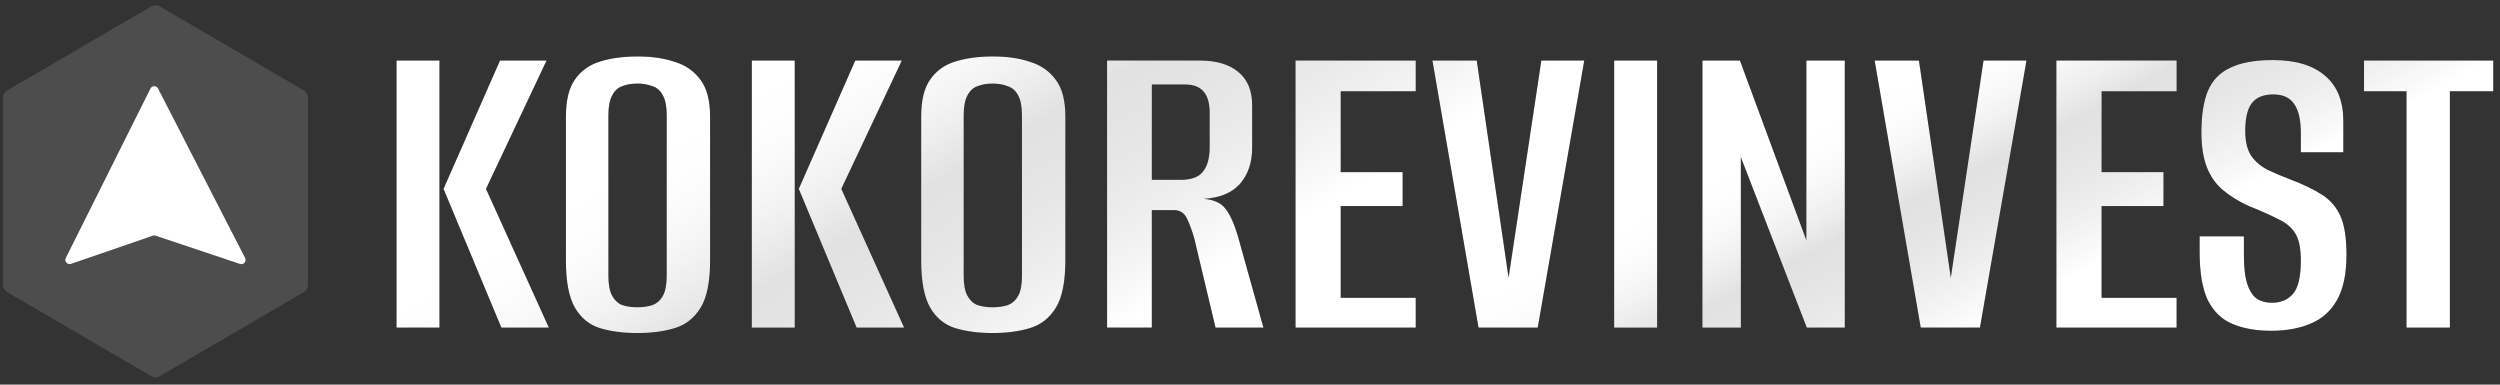
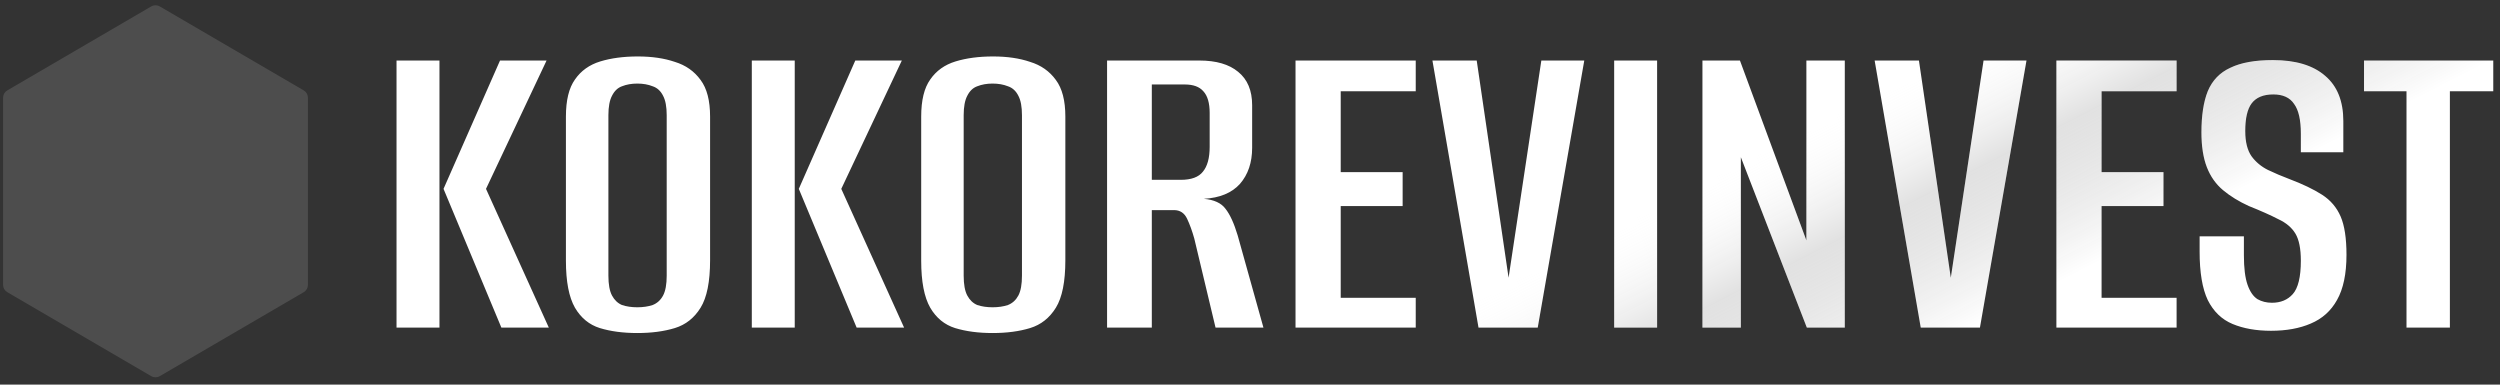
<svg xmlns="http://www.w3.org/2000/svg" width="234" height="36" viewBox="0 0 234 36" fill="none">
  <rect x="0" y="0" width="234" height="36" fill="#333333" stroke="none" />
-   <path d="M46.929 30.665L41.514 17.678L46.802 5.665H51.159L45.49 17.678L51.37 30.665H46.929ZM37.115 30.665V5.665H41.134V30.665H37.115ZM59.653 31.172C58.328 31.172 57.157 31.017 56.142 30.707C55.155 30.397 54.38 29.762 53.816 28.803C53.252 27.816 52.97 26.35 52.97 24.404V10.91C52.97 9.387 53.252 8.231 53.816 7.442C54.38 6.624 55.169 6.06 56.185 5.75C57.2 5.439 58.37 5.284 59.696 5.284C61.021 5.284 62.177 5.454 63.164 5.792C64.179 6.102 64.983 6.666 65.575 7.484C66.168 8.274 66.464 9.416 66.464 10.91V24.362C66.464 26.364 66.168 27.845 65.575 28.803C64.983 29.762 64.179 30.397 63.164 30.707C62.149 31.017 60.979 31.172 59.653 31.172ZM59.653 28.761C60.189 28.761 60.668 28.691 61.091 28.549C61.514 28.38 61.839 28.084 62.064 27.661C62.29 27.238 62.403 26.618 62.403 25.8V10.783C62.403 9.994 62.29 9.387 62.064 8.964C61.839 8.513 61.514 8.217 61.091 8.076C60.668 7.907 60.189 7.822 59.653 7.822C59.117 7.822 58.638 7.907 58.215 8.076C57.82 8.217 57.51 8.513 57.284 8.964C57.059 9.387 56.946 9.994 56.946 10.783V25.8C56.946 26.618 57.059 27.238 57.284 27.661C57.51 28.084 57.82 28.38 58.215 28.549C58.638 28.691 59.117 28.761 59.653 28.761ZM80.182 30.665L74.768 17.678L80.055 5.665H84.412L78.744 17.678L84.624 30.665H80.182ZM70.369 30.665V5.665H74.387V30.665H70.369ZM92.907 31.172C91.582 31.172 90.411 31.017 89.396 30.707C88.409 30.397 87.633 29.762 87.07 28.803C86.505 27.816 86.224 26.35 86.224 24.404V10.91C86.224 9.387 86.505 8.231 87.07 7.442C87.633 6.624 88.423 6.06 89.438 5.75C90.454 5.439 91.624 5.284 92.949 5.284C94.275 5.284 95.431 5.454 96.418 5.792C97.433 6.102 98.237 6.666 98.829 7.484C99.421 8.274 99.717 9.416 99.717 10.91V24.362C99.717 26.364 99.421 27.845 98.829 28.803C98.237 29.762 97.433 30.397 96.418 30.707C95.403 31.017 94.232 31.172 92.907 31.172ZM92.907 28.761C93.443 28.761 93.922 28.691 94.345 28.549C94.768 28.38 95.092 28.084 95.318 27.661C95.544 27.238 95.656 26.618 95.656 25.8V10.783C95.656 9.994 95.544 9.387 95.318 8.964C95.092 8.513 94.768 8.217 94.345 8.076C93.922 7.907 93.443 7.822 92.907 7.822C92.371 7.822 91.892 7.907 91.469 8.076C91.074 8.217 90.764 8.513 90.538 8.964C90.312 9.387 90.2 9.994 90.2 10.783V25.8C90.2 26.618 90.312 27.238 90.538 27.661C90.764 28.084 91.074 28.38 91.469 28.549C91.892 28.691 92.371 28.761 92.907 28.761ZM103.622 30.665V5.665H112.252C113.831 5.665 115.044 6.018 115.89 6.723C116.764 7.428 117.201 8.471 117.201 9.853V13.829C117.201 15.211 116.82 16.339 116.059 17.213C115.297 18.059 114.169 18.524 112.675 18.609C113.634 18.694 114.31 19.004 114.705 19.54C115.128 20.075 115.509 20.907 115.847 22.035L118.258 30.665H113.775L111.786 22.331C111.589 21.626 111.363 21.006 111.11 20.47C110.856 19.934 110.447 19.666 109.883 19.666H107.81V30.665H103.622ZM107.81 16.832H110.517C111.504 16.832 112.195 16.578 112.59 16.071C113.013 15.563 113.225 14.788 113.225 13.744V10.572C113.225 9.641 113.027 8.964 112.632 8.541C112.266 8.118 111.688 7.907 110.898 7.907H107.81V16.832ZM121.261 30.665V5.665H132.513V8.541H125.491V16.113H131.287V19.286H125.491V27.873H132.513V30.665H121.261ZM138.389 30.665L134.075 5.665H138.22L141.224 26.138H141.181L144.269 5.665H148.288L143.931 30.665H138.389ZM151.086 30.665V5.665H155.105V30.665H151.086ZM159.348 30.665V5.665H162.859L169.077 22.501V5.665H172.673V30.665H169.12L162.944 14.717V30.665H159.348ZM179.781 30.665L175.466 5.665H179.612L182.615 26.138H182.573L185.661 5.665H189.679L185.322 30.665H179.781ZM192.478 30.665V5.665H203.73V8.541H196.708V16.113H202.503V19.286H196.708V27.873H203.73V30.665H192.478ZM212.567 30.961C211.185 30.961 209.987 30.749 208.972 30.326C207.956 29.903 207.181 29.156 206.645 28.084C206.137 27.013 205.884 25.504 205.884 23.558V22.12C206.56 22.12 207.251 22.12 207.956 22.12C208.661 22.12 209.352 22.12 210.029 22.12V23.896C210.029 25.081 210.142 25.997 210.367 26.646C210.593 27.295 210.903 27.746 211.298 28C211.693 28.225 212.144 28.338 212.652 28.338C213.47 28.338 214.118 28.07 214.598 27.534C215.105 26.97 215.359 25.927 215.359 24.404C215.359 23.276 215.19 22.43 214.851 21.866C214.513 21.302 213.977 20.851 213.244 20.512C212.539 20.146 211.622 19.737 210.494 19.286C209.564 18.863 208.76 18.369 208.083 17.805C207.406 17.241 206.899 16.522 206.56 15.648C206.222 14.774 206.053 13.688 206.053 12.391C206.053 10.812 206.25 9.528 206.645 8.541C207.068 7.526 207.773 6.793 208.76 6.342C209.747 5.862 211.072 5.623 212.736 5.623C214.88 5.623 216.515 6.116 217.643 7.103C218.771 8.062 219.335 9.472 219.335 11.333V14.252C218.687 14.252 218.024 14.252 217.347 14.252C216.698 14.252 216.036 14.252 215.359 14.252V12.518C215.359 11.22 215.147 10.29 214.724 9.726C214.33 9.134 213.681 8.838 212.779 8.838C211.848 8.838 211.171 9.12 210.748 9.684C210.353 10.219 210.156 11.079 210.156 12.264C210.156 13.279 210.353 14.069 210.748 14.633C211.143 15.168 211.651 15.591 212.271 15.902C212.92 16.212 213.582 16.494 214.259 16.748C215.528 17.227 216.557 17.721 217.347 18.228C218.137 18.736 218.715 19.413 219.081 20.259C219.448 21.105 219.631 22.303 219.631 23.854C219.631 25.631 219.335 27.041 218.743 28.084C218.179 29.099 217.361 29.833 216.29 30.284C215.246 30.735 214.005 30.961 212.567 30.961ZM225.248 30.665V8.541H221.272V5.665H233.37V8.541H229.309V30.665H225.248Z" fill="black" />
  <path d="M46.929 30.665L41.514 17.678L46.802 5.665H51.159L45.49 17.678L51.37 30.665H46.929ZM37.115 30.665V5.665H41.134V30.665H37.115ZM59.653 31.172C58.328 31.172 57.157 31.017 56.142 30.707C55.155 30.397 54.38 29.762 53.816 28.803C53.252 27.816 52.97 26.35 52.97 24.404V10.91C52.97 9.387 53.252 8.231 53.816 7.442C54.38 6.624 55.169 6.06 56.185 5.75C57.2 5.439 58.37 5.284 59.696 5.284C61.021 5.284 62.177 5.454 63.164 5.792C64.179 6.102 64.983 6.666 65.575 7.484C66.168 8.274 66.464 9.416 66.464 10.91V24.362C66.464 26.364 66.168 27.845 65.575 28.803C64.983 29.762 64.179 30.397 63.164 30.707C62.149 31.017 60.979 31.172 59.653 31.172ZM59.653 28.761C60.189 28.761 60.668 28.691 61.091 28.549C61.514 28.38 61.839 28.084 62.064 27.661C62.29 27.238 62.403 26.618 62.403 25.8V10.783C62.403 9.994 62.29 9.387 62.064 8.964C61.839 8.513 61.514 8.217 61.091 8.076C60.668 7.907 60.189 7.822 59.653 7.822C59.117 7.822 58.638 7.907 58.215 8.076C57.82 8.217 57.51 8.513 57.284 8.964C57.059 9.387 56.946 9.994 56.946 10.783V25.8C56.946 26.618 57.059 27.238 57.284 27.661C57.51 28.084 57.82 28.38 58.215 28.549C58.638 28.691 59.117 28.761 59.653 28.761ZM80.182 30.665L74.768 17.678L80.055 5.665H84.412L78.744 17.678L84.624 30.665H80.182ZM70.369 30.665V5.665H74.387V30.665H70.369ZM92.907 31.172C91.582 31.172 90.411 31.017 89.396 30.707C88.409 30.397 87.633 29.762 87.07 28.803C86.505 27.816 86.224 26.35 86.224 24.404V10.91C86.224 9.387 86.505 8.231 87.07 7.442C87.633 6.624 88.423 6.06 89.438 5.75C90.454 5.439 91.624 5.284 92.949 5.284C94.275 5.284 95.431 5.454 96.418 5.792C97.433 6.102 98.237 6.666 98.829 7.484C99.421 8.274 99.717 9.416 99.717 10.91V24.362C99.717 26.364 99.421 27.845 98.829 28.803C98.237 29.762 97.433 30.397 96.418 30.707C95.403 31.017 94.232 31.172 92.907 31.172ZM92.907 28.761C93.443 28.761 93.922 28.691 94.345 28.549C94.768 28.38 95.092 28.084 95.318 27.661C95.544 27.238 95.656 26.618 95.656 25.8V10.783C95.656 9.994 95.544 9.387 95.318 8.964C95.092 8.513 94.768 8.217 94.345 8.076C93.922 7.907 93.443 7.822 92.907 7.822C92.371 7.822 91.892 7.907 91.469 8.076C91.074 8.217 90.764 8.513 90.538 8.964C90.312 9.387 90.2 9.994 90.2 10.783V25.8C90.2 26.618 90.312 27.238 90.538 27.661C90.764 28.084 91.074 28.38 91.469 28.549C91.892 28.691 92.371 28.761 92.907 28.761ZM103.622 30.665V5.665H112.252C113.831 5.665 115.044 6.018 115.89 6.723C116.764 7.428 117.201 8.471 117.201 9.853V13.829C117.201 15.211 116.82 16.339 116.059 17.213C115.297 18.059 114.169 18.524 112.675 18.609C113.634 18.694 114.31 19.004 114.705 19.54C115.128 20.075 115.509 20.907 115.847 22.035L118.258 30.665H113.775L111.786 22.331C111.589 21.626 111.363 21.006 111.11 20.47C110.856 19.934 110.447 19.666 109.883 19.666H107.81V30.665H103.622ZM107.81 16.832H110.517C111.504 16.832 112.195 16.578 112.59 16.071C113.013 15.563 113.225 14.788 113.225 13.744V10.572C113.225 9.641 113.027 8.964 112.632 8.541C112.266 8.118 111.688 7.907 110.898 7.907H107.81V16.832ZM121.261 30.665V5.665H132.513V8.541H125.491V16.113H131.287V19.286H125.491V27.873H132.513V30.665H121.261ZM138.389 30.665L134.075 5.665H138.22L141.224 26.138H141.181L144.269 5.665H148.288L143.931 30.665H138.389ZM151.086 30.665V5.665H155.105V30.665H151.086ZM159.348 30.665V5.665H162.859L169.077 22.501V5.665H172.673V30.665H169.12L162.944 14.717V30.665H159.348ZM179.781 30.665L175.466 5.665H179.612L182.615 26.138H182.573L185.661 5.665H189.679L185.322 30.665H179.781ZM192.478 30.665V5.665H203.73V8.541H196.708V16.113H202.503V19.286H196.708V27.873H203.73V30.665H192.478ZM212.567 30.961C211.185 30.961 209.987 30.749 208.972 30.326C207.956 29.903 207.181 29.156 206.645 28.084C206.137 27.013 205.884 25.504 205.884 23.558V22.12C206.56 22.12 207.251 22.12 207.956 22.12C208.661 22.12 209.352 22.12 210.029 22.12V23.896C210.029 25.081 210.142 25.997 210.367 26.646C210.593 27.295 210.903 27.746 211.298 28C211.693 28.225 212.144 28.338 212.652 28.338C213.47 28.338 214.118 28.07 214.598 27.534C215.105 26.97 215.359 25.927 215.359 24.404C215.359 23.276 215.19 22.43 214.851 21.866C214.513 21.302 213.977 20.851 213.244 20.512C212.539 20.146 211.622 19.737 210.494 19.286C209.564 18.863 208.76 18.369 208.083 17.805C207.406 17.241 206.899 16.522 206.56 15.648C206.222 14.774 206.053 13.688 206.053 12.391C206.053 10.812 206.25 9.528 206.645 8.541C207.068 7.526 207.773 6.793 208.76 6.342C209.747 5.862 211.072 5.623 212.736 5.623C214.88 5.623 216.515 6.116 217.643 7.103C218.771 8.062 219.335 9.472 219.335 11.333V14.252C218.687 14.252 218.024 14.252 217.347 14.252C216.698 14.252 216.036 14.252 215.359 14.252V12.518C215.359 11.22 215.147 10.29 214.724 9.726C214.33 9.134 213.681 8.838 212.779 8.838C211.848 8.838 211.171 9.12 210.748 9.684C210.353 10.219 210.156 11.079 210.156 12.264C210.156 13.279 210.353 14.069 210.748 14.633C211.143 15.168 211.651 15.591 212.271 15.902C212.92 16.212 213.582 16.494 214.259 16.748C215.528 17.227 216.557 17.721 217.347 18.228C218.137 18.736 218.715 19.413 219.081 20.259C219.448 21.105 219.631 22.303 219.631 23.854C219.631 25.631 219.335 27.041 218.743 28.084C218.179 29.099 217.361 29.833 216.29 30.284C215.246 30.735 214.005 30.961 212.567 30.961ZM225.248 30.665V8.541H221.272V5.665H233.37V8.541H229.309V30.665H225.248Z" fill="white" />
-   <path d="M46.929 30.665L41.514 17.678L46.802 5.665H51.159L45.49 17.678L51.37 30.665H46.929ZM37.115 30.665V5.665H41.134V30.665H37.115ZM59.653 31.172C58.328 31.172 57.157 31.017 56.142 30.707C55.155 30.397 54.38 29.762 53.816 28.803C53.252 27.816 52.97 26.35 52.97 24.404V10.91C52.97 9.387 53.252 8.231 53.816 7.442C54.38 6.624 55.169 6.06 56.185 5.75C57.2 5.439 58.37 5.284 59.696 5.284C61.021 5.284 62.177 5.454 63.164 5.792C64.179 6.102 64.983 6.666 65.575 7.484C66.168 8.274 66.464 9.416 66.464 10.91V24.362C66.464 26.364 66.168 27.845 65.575 28.803C64.983 29.762 64.179 30.397 63.164 30.707C62.149 31.017 60.979 31.172 59.653 31.172ZM59.653 28.761C60.189 28.761 60.668 28.691 61.091 28.549C61.514 28.38 61.839 28.084 62.064 27.661C62.29 27.238 62.403 26.618 62.403 25.8V10.783C62.403 9.994 62.29 9.387 62.064 8.964C61.839 8.513 61.514 8.217 61.091 8.076C60.668 7.907 60.189 7.822 59.653 7.822C59.117 7.822 58.638 7.907 58.215 8.076C57.82 8.217 57.51 8.513 57.284 8.964C57.059 9.387 56.946 9.994 56.946 10.783V25.8C56.946 26.618 57.059 27.238 57.284 27.661C57.51 28.084 57.82 28.38 58.215 28.549C58.638 28.691 59.117 28.761 59.653 28.761ZM80.182 30.665L74.768 17.678L80.055 5.665H84.412L78.744 17.678L84.624 30.665H80.182ZM70.369 30.665V5.665H74.387V30.665H70.369ZM92.907 31.172C91.582 31.172 90.411 31.017 89.396 30.707C88.409 30.397 87.633 29.762 87.07 28.803C86.505 27.816 86.224 26.35 86.224 24.404V10.91C86.224 9.387 86.505 8.231 87.07 7.442C87.633 6.624 88.423 6.06 89.438 5.75C90.454 5.439 91.624 5.284 92.949 5.284C94.275 5.284 95.431 5.454 96.418 5.792C97.433 6.102 98.237 6.666 98.829 7.484C99.421 8.274 99.717 9.416 99.717 10.91V24.362C99.717 26.364 99.421 27.845 98.829 28.803C98.237 29.762 97.433 30.397 96.418 30.707C95.403 31.017 94.232 31.172 92.907 31.172ZM92.907 28.761C93.443 28.761 93.922 28.691 94.345 28.549C94.768 28.38 95.092 28.084 95.318 27.661C95.544 27.238 95.656 26.618 95.656 25.8V10.783C95.656 9.994 95.544 9.387 95.318 8.964C95.092 8.513 94.768 8.217 94.345 8.076C93.922 7.907 93.443 7.822 92.907 7.822C92.371 7.822 91.892 7.907 91.469 8.076C91.074 8.217 90.764 8.513 90.538 8.964C90.312 9.387 90.2 9.994 90.2 10.783V25.8C90.2 26.618 90.312 27.238 90.538 27.661C90.764 28.084 91.074 28.38 91.469 28.549C91.892 28.691 92.371 28.761 92.907 28.761ZM103.622 30.665V5.665H112.252C113.831 5.665 115.044 6.018 115.89 6.723C116.764 7.428 117.201 8.471 117.201 9.853V13.829C117.201 15.211 116.82 16.339 116.059 17.213C115.297 18.059 114.169 18.524 112.675 18.609C113.634 18.694 114.31 19.004 114.705 19.54C115.128 20.075 115.509 20.907 115.847 22.035L118.258 30.665H113.775L111.786 22.331C111.589 21.626 111.363 21.006 111.11 20.47C110.856 19.934 110.447 19.666 109.883 19.666H107.81V30.665H103.622ZM107.81 16.832H110.517C111.504 16.832 112.195 16.578 112.59 16.071C113.013 15.563 113.225 14.788 113.225 13.744V10.572C113.225 9.641 113.027 8.964 112.632 8.541C112.266 8.118 111.688 7.907 110.898 7.907H107.81V16.832ZM121.261 30.665V5.665H132.513V8.541H125.491V16.113H131.287V19.286H125.491V27.873H132.513V30.665H121.261ZM138.389 30.665L134.075 5.665H138.22L141.224 26.138H141.181L144.269 5.665H148.288L143.931 30.665H138.389ZM151.086 30.665V5.665H155.105V30.665H151.086ZM159.348 30.665V5.665H162.859L169.077 22.501V5.665H172.673V30.665H169.12L162.944 14.717V30.665H159.348ZM179.781 30.665L175.466 5.665H179.612L182.615 26.138H182.573L185.661 5.665H189.679L185.322 30.665H179.781ZM192.478 30.665V5.665H203.73V8.541H196.708V16.113H202.503V19.286H196.708V27.873H203.73V30.665H192.478ZM212.567 30.961C211.185 30.961 209.987 30.749 208.972 30.326C207.956 29.903 207.181 29.156 206.645 28.084C206.137 27.013 205.884 25.504 205.884 23.558V22.12C206.56 22.12 207.251 22.12 207.956 22.12C208.661 22.12 209.352 22.12 210.029 22.12V23.896C210.029 25.081 210.142 25.997 210.367 26.646C210.593 27.295 210.903 27.746 211.298 28C211.693 28.225 212.144 28.338 212.652 28.338C213.47 28.338 214.118 28.07 214.598 27.534C215.105 26.97 215.359 25.927 215.359 24.404C215.359 23.276 215.19 22.43 214.851 21.866C214.513 21.302 213.977 20.851 213.244 20.512C212.539 20.146 211.622 19.737 210.494 19.286C209.564 18.863 208.76 18.369 208.083 17.805C207.406 17.241 206.899 16.522 206.56 15.648C206.222 14.774 206.053 13.688 206.053 12.391C206.053 10.812 206.25 9.528 206.645 8.541C207.068 7.526 207.773 6.793 208.76 6.342C209.747 5.862 211.072 5.623 212.736 5.623C214.88 5.623 216.515 6.116 217.643 7.103C218.771 8.062 219.335 9.472 219.335 11.333V14.252C218.687 14.252 218.024 14.252 217.347 14.252C216.698 14.252 216.036 14.252 215.359 14.252V12.518C215.359 11.22 215.147 10.29 214.724 9.726C214.33 9.134 213.681 8.838 212.779 8.838C211.848 8.838 211.171 9.12 210.748 9.684C210.353 10.219 210.156 11.079 210.156 12.264C210.156 13.279 210.353 14.069 210.748 14.633C211.143 15.168 211.651 15.591 212.271 15.902C212.92 16.212 213.582 16.494 214.259 16.748C215.528 17.227 216.557 17.721 217.347 18.228C218.137 18.736 218.715 19.413 219.081 20.259C219.448 21.105 219.631 22.303 219.631 23.854C219.631 25.631 219.335 27.041 218.743 28.084C218.179 29.099 217.361 29.833 216.29 30.284C215.246 30.735 214.005 30.961 212.567 30.961ZM225.248 30.665V8.541H221.272V5.665H233.37V8.541H229.309V30.665H225.248Z" fill="url(#paint0_linear_166_1235)" fill-opacity="0.2" />
  <path d="M46.929 30.665L41.514 17.678L46.802 5.665H51.159L45.49 17.678L51.37 30.665H46.929ZM37.115 30.665V5.665H41.134V30.665H37.115ZM59.653 31.172C58.328 31.172 57.157 31.017 56.142 30.707C55.155 30.397 54.38 29.762 53.816 28.803C53.252 27.816 52.97 26.35 52.97 24.404V10.91C52.97 9.387 53.252 8.231 53.816 7.442C54.38 6.624 55.169 6.06 56.185 5.75C57.2 5.439 58.37 5.284 59.696 5.284C61.021 5.284 62.177 5.454 63.164 5.792C64.179 6.102 64.983 6.666 65.575 7.484C66.168 8.274 66.464 9.416 66.464 10.91V24.362C66.464 26.364 66.168 27.845 65.575 28.803C64.983 29.762 64.179 30.397 63.164 30.707C62.149 31.017 60.979 31.172 59.653 31.172ZM59.653 28.761C60.189 28.761 60.668 28.691 61.091 28.549C61.514 28.38 61.839 28.084 62.064 27.661C62.29 27.238 62.403 26.618 62.403 25.8V10.783C62.403 9.994 62.29 9.387 62.064 8.964C61.839 8.513 61.514 8.217 61.091 8.076C60.668 7.907 60.189 7.822 59.653 7.822C59.117 7.822 58.638 7.907 58.215 8.076C57.82 8.217 57.51 8.513 57.284 8.964C57.059 9.387 56.946 9.994 56.946 10.783V25.8C56.946 26.618 57.059 27.238 57.284 27.661C57.51 28.084 57.82 28.38 58.215 28.549C58.638 28.691 59.117 28.761 59.653 28.761ZM80.182 30.665L74.768 17.678L80.055 5.665H84.412L78.744 17.678L84.624 30.665H80.182ZM70.369 30.665V5.665H74.387V30.665H70.369ZM92.907 31.172C91.582 31.172 90.411 31.017 89.396 30.707C88.409 30.397 87.633 29.762 87.07 28.803C86.505 27.816 86.224 26.35 86.224 24.404V10.91C86.224 9.387 86.505 8.231 87.07 7.442C87.633 6.624 88.423 6.06 89.438 5.75C90.454 5.439 91.624 5.284 92.949 5.284C94.275 5.284 95.431 5.454 96.418 5.792C97.433 6.102 98.237 6.666 98.829 7.484C99.421 8.274 99.717 9.416 99.717 10.91V24.362C99.717 26.364 99.421 27.845 98.829 28.803C98.237 29.762 97.433 30.397 96.418 30.707C95.403 31.017 94.232 31.172 92.907 31.172ZM92.907 28.761C93.443 28.761 93.922 28.691 94.345 28.549C94.768 28.38 95.092 28.084 95.318 27.661C95.544 27.238 95.656 26.618 95.656 25.8V10.783C95.656 9.994 95.544 9.387 95.318 8.964C95.092 8.513 94.768 8.217 94.345 8.076C93.922 7.907 93.443 7.822 92.907 7.822C92.371 7.822 91.892 7.907 91.469 8.076C91.074 8.217 90.764 8.513 90.538 8.964C90.312 9.387 90.2 9.994 90.2 10.783V25.8C90.2 26.618 90.312 27.238 90.538 27.661C90.764 28.084 91.074 28.38 91.469 28.549C91.892 28.691 92.371 28.761 92.907 28.761ZM103.622 30.665V5.665H112.252C113.831 5.665 115.044 6.018 115.89 6.723C116.764 7.428 117.201 8.471 117.201 9.853V13.829C117.201 15.211 116.82 16.339 116.059 17.213C115.297 18.059 114.169 18.524 112.675 18.609C113.634 18.694 114.31 19.004 114.705 19.54C115.128 20.075 115.509 20.907 115.847 22.035L118.258 30.665H113.775L111.786 22.331C111.589 21.626 111.363 21.006 111.11 20.47C110.856 19.934 110.447 19.666 109.883 19.666H107.81V30.665H103.622ZM107.81 16.832H110.517C111.504 16.832 112.195 16.578 112.59 16.071C113.013 15.563 113.225 14.788 113.225 13.744V10.572C113.225 9.641 113.027 8.964 112.632 8.541C112.266 8.118 111.688 7.907 110.898 7.907H107.81V16.832ZM121.261 30.665V5.665H132.513V8.541H125.491V16.113H131.287V19.286H125.491V27.873H132.513V30.665H121.261ZM138.389 30.665L134.075 5.665H138.22L141.224 26.138H141.181L144.269 5.665H148.288L143.931 30.665H138.389ZM151.086 30.665V5.665H155.105V30.665H151.086ZM159.348 30.665V5.665H162.859L169.077 22.501V5.665H172.673V30.665H169.12L162.944 14.717V30.665H159.348ZM179.781 30.665L175.466 5.665H179.612L182.615 26.138H182.573L185.661 5.665H189.679L185.322 30.665H179.781ZM192.478 30.665V5.665H203.73V8.541H196.708V16.113H202.503V19.286H196.708V27.873H203.73V30.665H192.478ZM212.567 30.961C211.185 30.961 209.987 30.749 208.972 30.326C207.956 29.903 207.181 29.156 206.645 28.084C206.137 27.013 205.884 25.504 205.884 23.558V22.12C206.56 22.12 207.251 22.12 207.956 22.12C208.661 22.12 209.352 22.12 210.029 22.12V23.896C210.029 25.081 210.142 25.997 210.367 26.646C210.593 27.295 210.903 27.746 211.298 28C211.693 28.225 212.144 28.338 212.652 28.338C213.47 28.338 214.118 28.07 214.598 27.534C215.105 26.97 215.359 25.927 215.359 24.404C215.359 23.276 215.19 22.43 214.851 21.866C214.513 21.302 213.977 20.851 213.244 20.512C212.539 20.146 211.622 19.737 210.494 19.286C209.564 18.863 208.76 18.369 208.083 17.805C207.406 17.241 206.899 16.522 206.56 15.648C206.222 14.774 206.053 13.688 206.053 12.391C206.053 10.812 206.25 9.528 206.645 8.541C207.068 7.526 207.773 6.793 208.76 6.342C209.747 5.862 211.072 5.623 212.736 5.623C214.88 5.623 216.515 6.116 217.643 7.103C218.771 8.062 219.335 9.472 219.335 11.333V14.252C218.687 14.252 218.024 14.252 217.347 14.252C216.698 14.252 216.036 14.252 215.359 14.252V12.518C215.359 11.22 215.147 10.29 214.724 9.726C214.33 9.134 213.681 8.838 212.779 8.838C211.848 8.838 211.171 9.12 210.748 9.684C210.353 10.219 210.156 11.079 210.156 12.264C210.156 13.279 210.353 14.069 210.748 14.633C211.143 15.168 211.651 15.591 212.271 15.902C212.92 16.212 213.582 16.494 214.259 16.748C215.528 17.227 216.557 17.721 217.347 18.228C218.137 18.736 218.715 19.413 219.081 20.259C219.448 21.105 219.631 22.303 219.631 23.854C219.631 25.631 219.335 27.041 218.743 28.084C218.179 29.099 217.361 29.833 216.29 30.284C215.246 30.735 214.005 30.961 212.567 30.961ZM225.248 30.665V8.541H221.272V5.665H233.37V8.541H229.309V30.665H225.248Z" fill="url(#paint1_linear_166_1235)" fill-opacity="0.2" />
  <path d="M0.289 9.146C0.289 8.864 0.439 8.604 0.682 8.462L14.156 0.602C14.402 0.458 14.708 0.458 14.954 0.602L28.428 8.462C28.671 8.604 28.821 8.864 28.821 9.146V26.663C28.821 26.945 28.671 27.205 28.428 27.347L14.954 35.207C14.708 35.351 14.402 35.351 14.156 35.207L0.682 27.347C0.439 27.205 0.289 26.945 0.289 26.663V9.146Z" fill="white" fill-opacity="0.13" />
-   <path d="M14.084 8.287L6.16 24.146C6.001 24.464 6.308 24.814 6.644 24.698L14.306 22.058C14.389 22.03 14.478 22.029 14.561 22.057L22.464 24.705C22.801 24.818 23.105 24.464 22.942 24.148L14.791 8.283C14.642 7.994 14.229 7.996 14.084 8.287Z" fill="white" />
  <defs>
    <linearGradient id="paint0_linear_166_1235" x1="60.558" y1="13.977" x2="79.577" y2="45.685" gradientUnits="userSpaceOnUse">
      <stop stop-color="white" stop-opacity="0" />
      <stop offset="0.449" stop-color="#6C6C6C" />
      <stop offset="1" stop-opacity="0" />
    </linearGradient>
    <linearGradient id="paint1_linear_166_1235" x1="167.995" y1="12.458" x2="178.815" y2="33.571" gradientUnits="userSpaceOnUse">
      <stop stop-color="white" stop-opacity="0" />
      <stop offset="0.449" stop-color="#6C6C6C" />
      <stop offset="1" stop-opacity="0" />
    </linearGradient>
  </defs>
</svg>